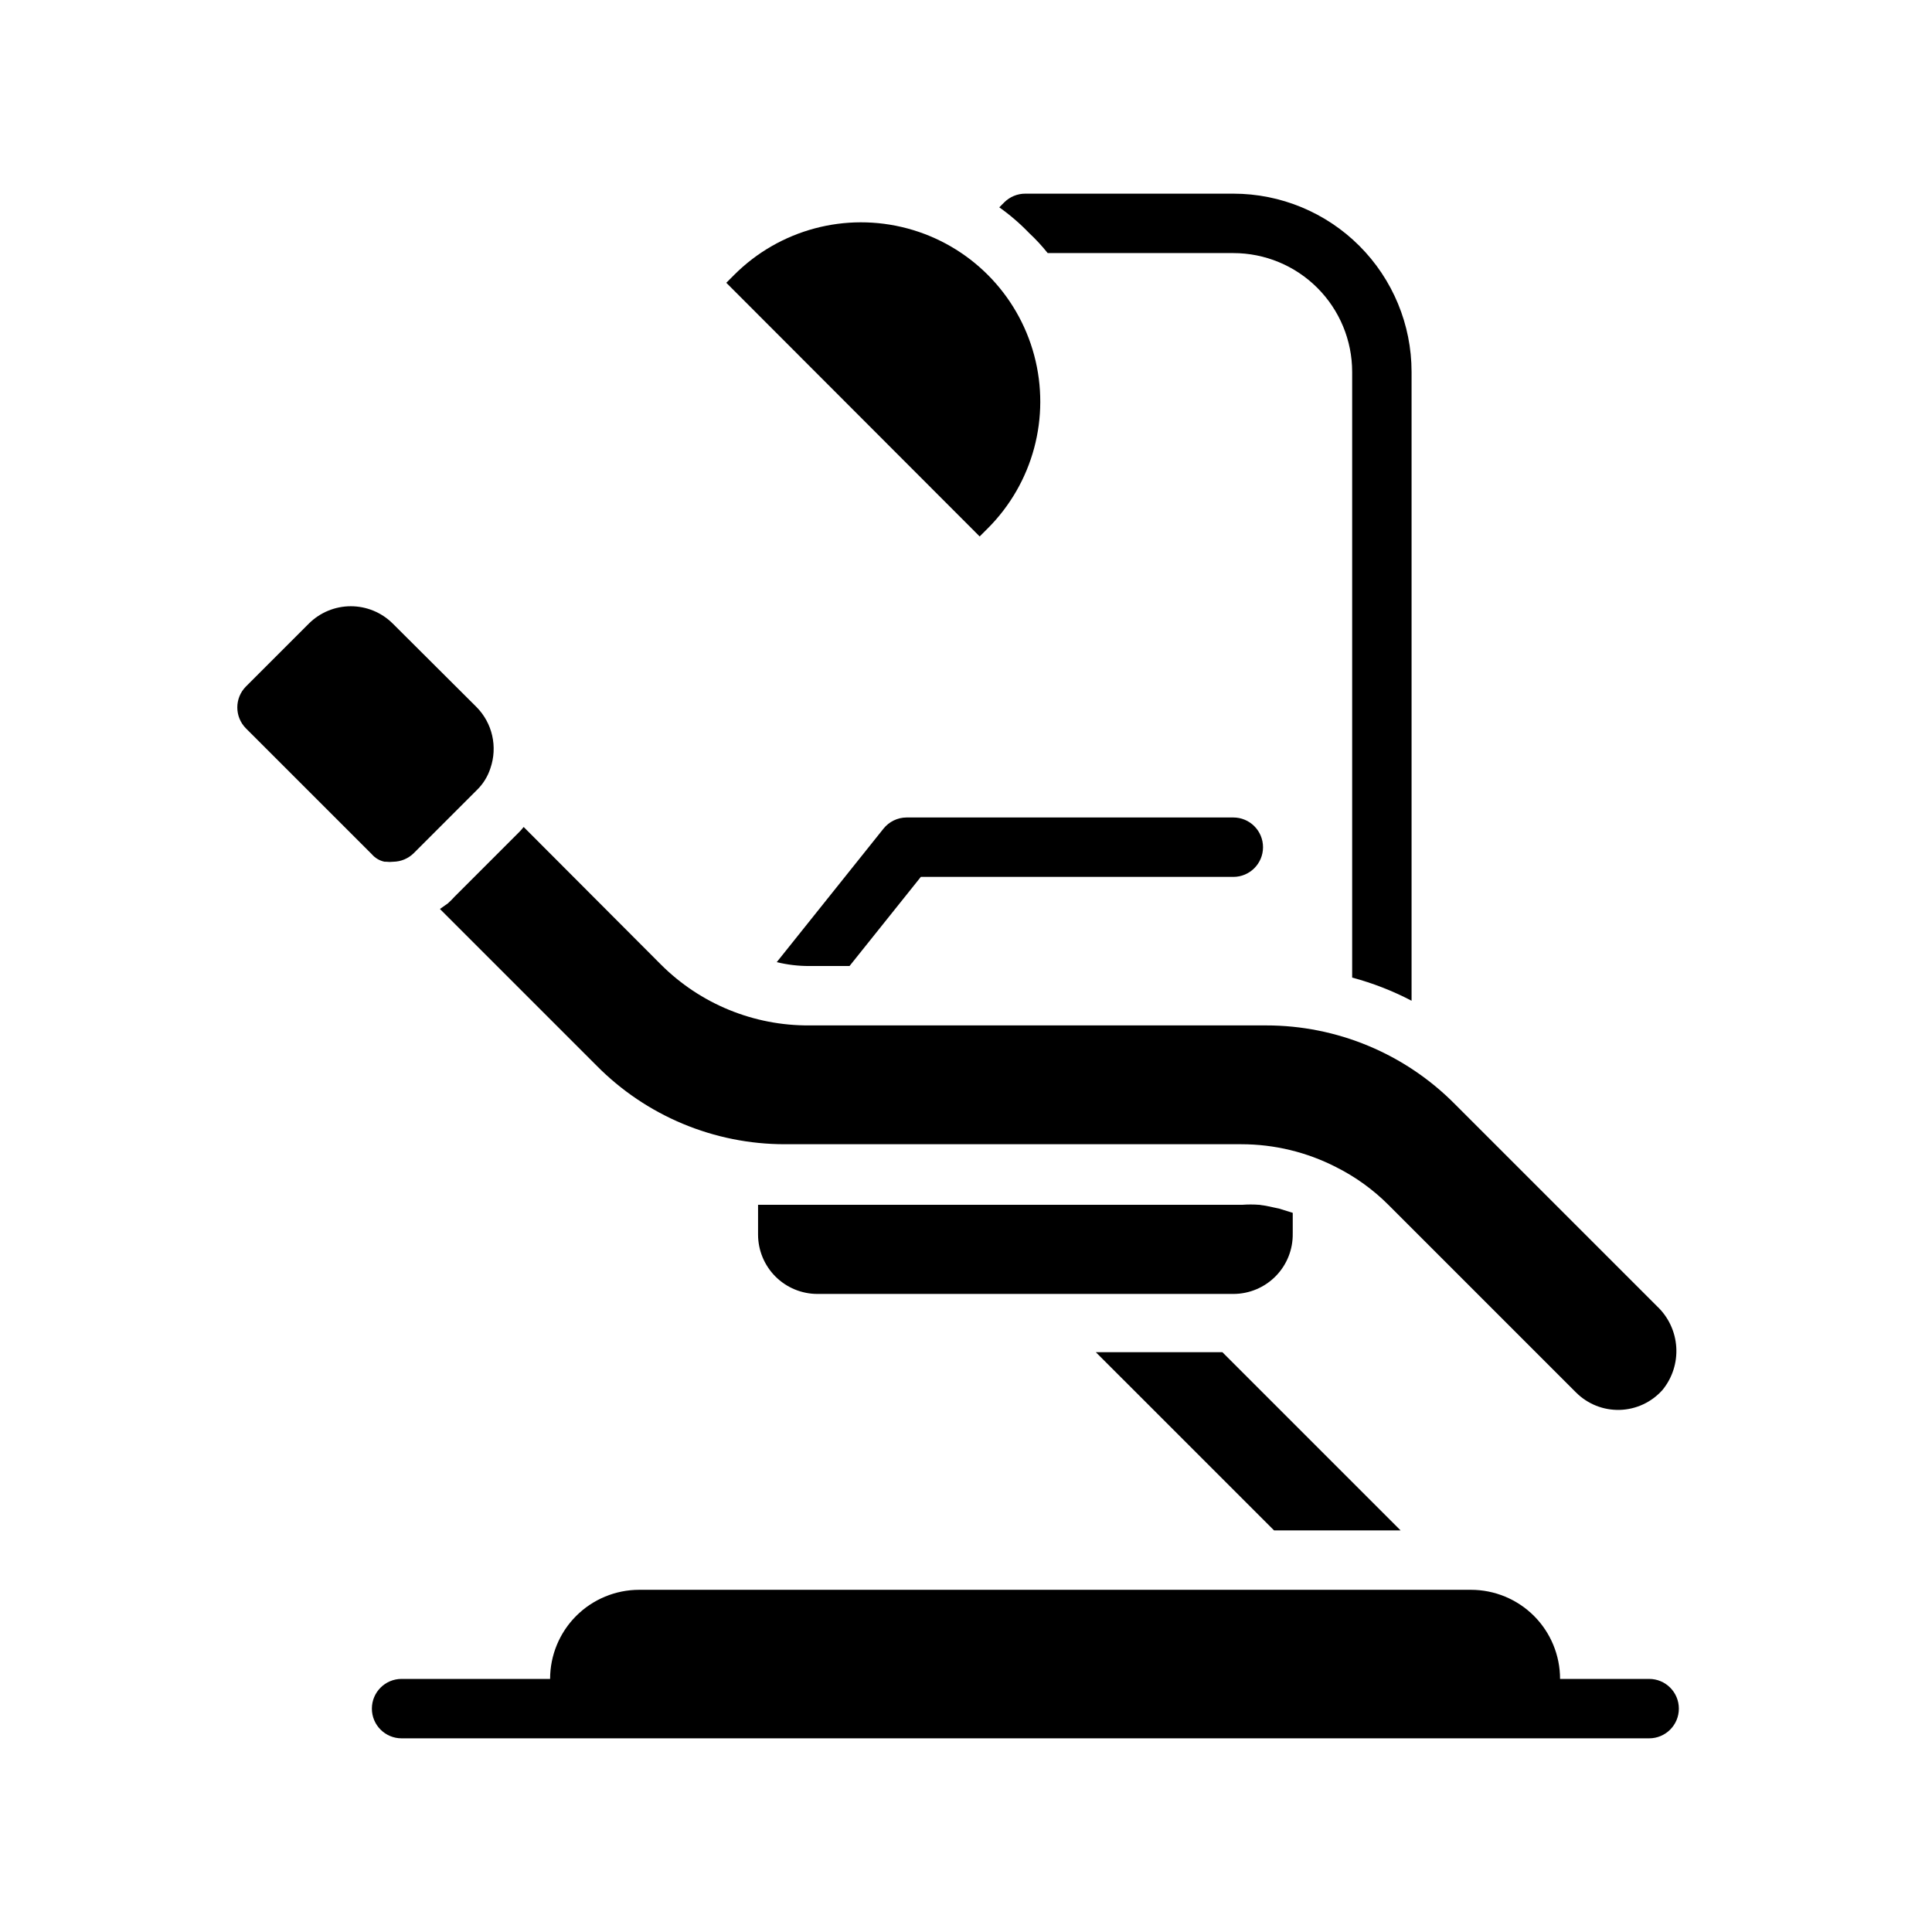
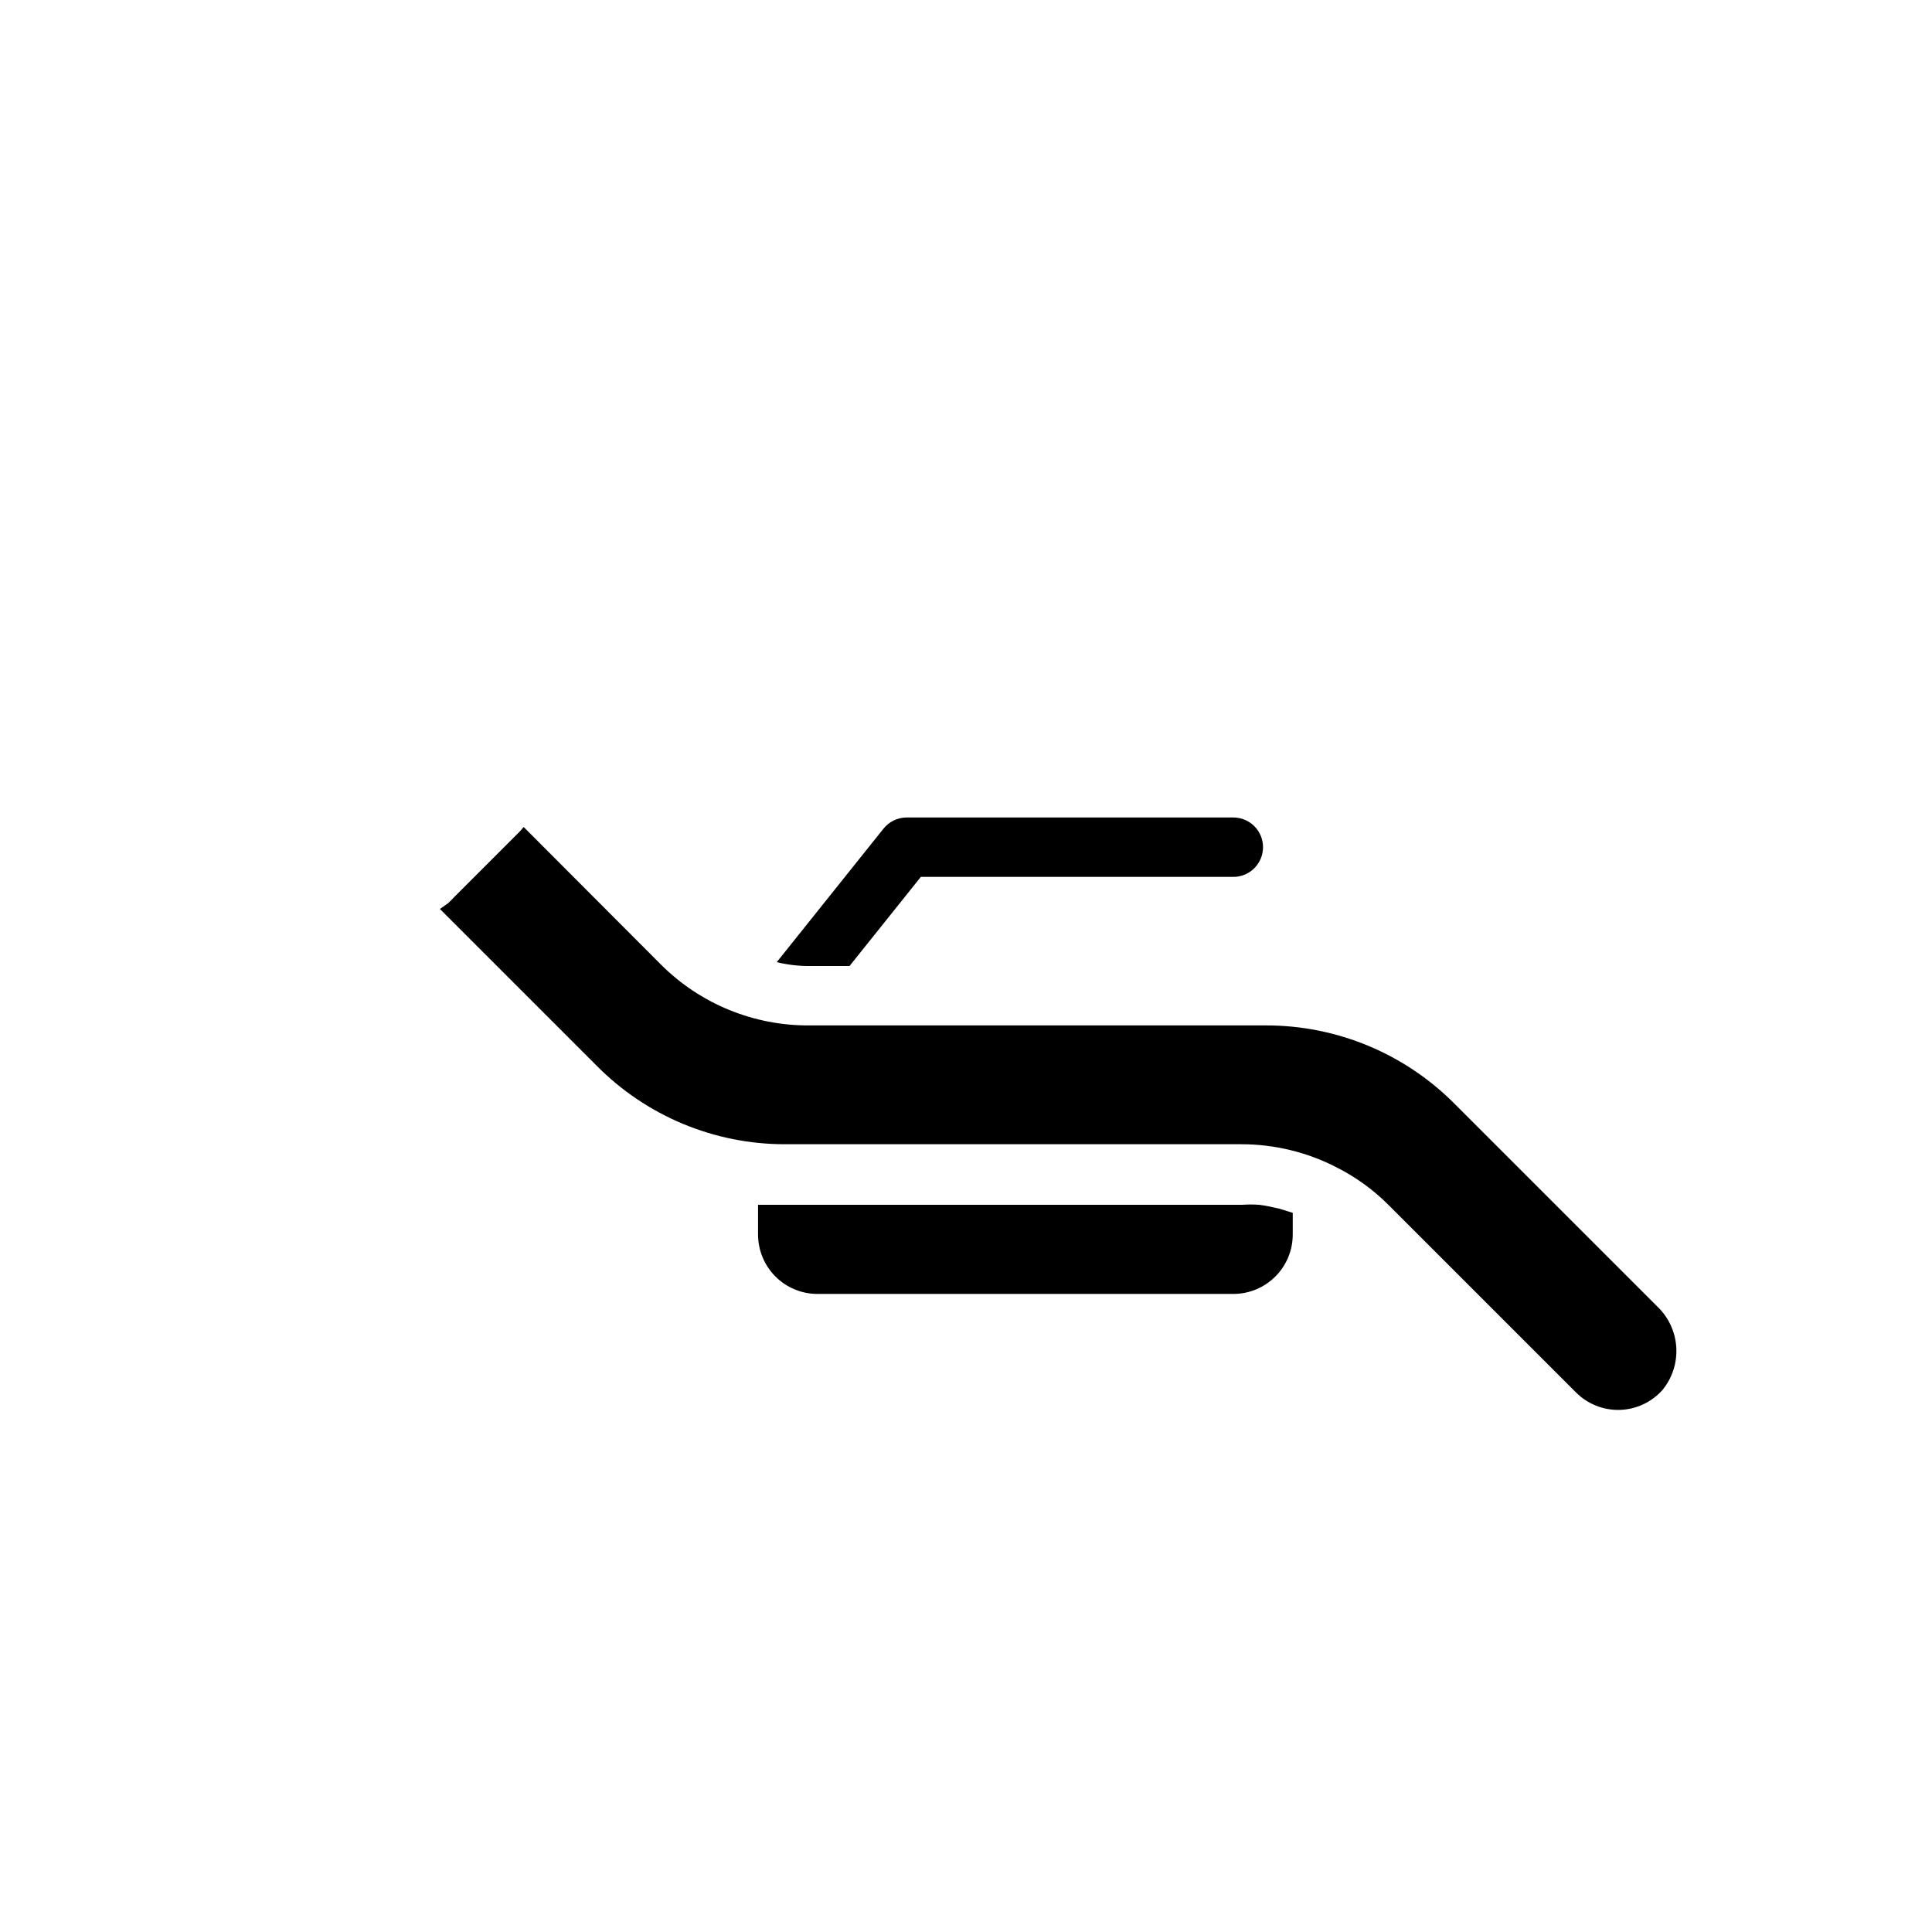
<svg xmlns="http://www.w3.org/2000/svg" fill="#000000" width="800px" height="800px" version="1.1" viewBox="144 144 512 512">
  <g>
    <path d="m262.71 383.39-2.125 1.496 41.484 41.484v0.004c13.18 13.348 31.152 20.859 49.91 20.859h120.99c8.73 0.004 17.34 2.078 25.109 6.062 5.156 2.586 9.863 5.988 13.934 10.074l49.672 49.672h0.004c3.07 3.066 7.269 4.727 11.605 4.594 4.336-0.137 8.426-2.051 11.301-5.301 2.598-3.188 3.894-7.234 3.633-11.34-0.266-4.102-2.066-7.953-5.051-10.781l-53.609-53.609c-13.23-13.363-31.258-20.875-50.062-20.859h-121c-14.75 0.105-28.93-5.707-39.359-16.137l-36.367-36.449c-0.484 0.613-1.012 1.195-1.574 1.734l-16.688 16.688h-0.004c-0.57 0.637-1.172 1.238-1.809 1.809z" />
    <path d="m384.25 360.64c-2.394 0.012-4.656 1.113-6.141 2.992l-28.262 35.344 0.004 0.004c2.832 0.691 5.738 1.035 8.656 1.023h10.629l18.895-23.617h82.812c4.348 0 7.871-3.523 7.871-7.871 0-4.348-3.523-7.875-7.871-7.875z" />
    <path d="m486.59 470.85v-5.434l-3.543-1.102-1.812-0.395h0.004c-1.168-0.285-2.352-0.496-3.543-0.629-1.52-0.117-3.047-0.117-4.566 0h-121.15-7.086v7.871c0 4.176 1.66 8.18 4.609 11.133 2.953 2.953 6.957 4.613 11.133 4.613h110.21c4.231 0 8.281-1.703 11.246-4.723 2.961-3.019 4.582-7.106 4.496-11.336z" />
-     <path d="m581.05 588.93h-23.617c0-6.262-2.488-12.27-6.914-16.699-4.43-4.426-10.438-6.914-16.699-6.914h-220.42c-6.262 0-12.27 2.488-16.699 6.914-4.43 4.43-6.918 10.438-6.918 16.699h-39.359c-4.348 0-7.871 3.527-7.871 7.875 0 4.348 3.523 7.871 7.871 7.871h330.62c4.348 0 7.871-3.523 7.871-7.871 0-4.348-3.523-7.875-7.871-7.875z" />
-     <path d="m405.75 284.04c12.008-11.996 16.707-29.484 12.32-45.883-4.383-16.398-17.18-29.211-33.574-33.613-16.391-4.402-33.887 0.273-45.895 12.27l-2.125 2.125 67.148 67.227z" />
-     <path d="m421.65 211.07h49.199c8.352 0 16.359 3.316 22.266 9.223 5.902 5.906 9.223 13.914 9.223 22.266v160.51c5.457 1.461 10.738 3.519 15.742 6.137v-166.65c0-12.527-4.977-24.539-13.832-33.398-8.859-8.859-20.871-13.836-33.398-13.836h-55.105c-2.094-0.012-4.102 0.812-5.59 2.285l-1.34 1.34 0.004-0.004c2.828 2.004 5.465 4.273 7.871 6.773 1.781 1.66 3.438 3.449 4.961 5.352z" />
-     <path d="m245.94 372.37h0.395c0.629 0.078 1.262 0.078 1.891 0 2.039-0.027 3.984-0.848 5.43-2.281l16.691-16.691c1.668-1.609 2.914-3.613 3.621-5.824 0.957-2.777 1.117-5.769 0.465-8.637-0.652-2.867-2.098-5.492-4.168-7.578l-22.195-22.121c-2.953-2.934-6.941-4.578-11.102-4.578s-8.148 1.645-11.098 4.578l-16.691 16.688c-3.051 3.07-3.051 8.031 0 11.102l33.379 33.375c0.879 1.012 2.07 1.707 3.383 1.969z" />
-     <path d="m515.17 549.57-47.234-47.23h-33.535l47.234 47.23z" />
  </g>
</svg>